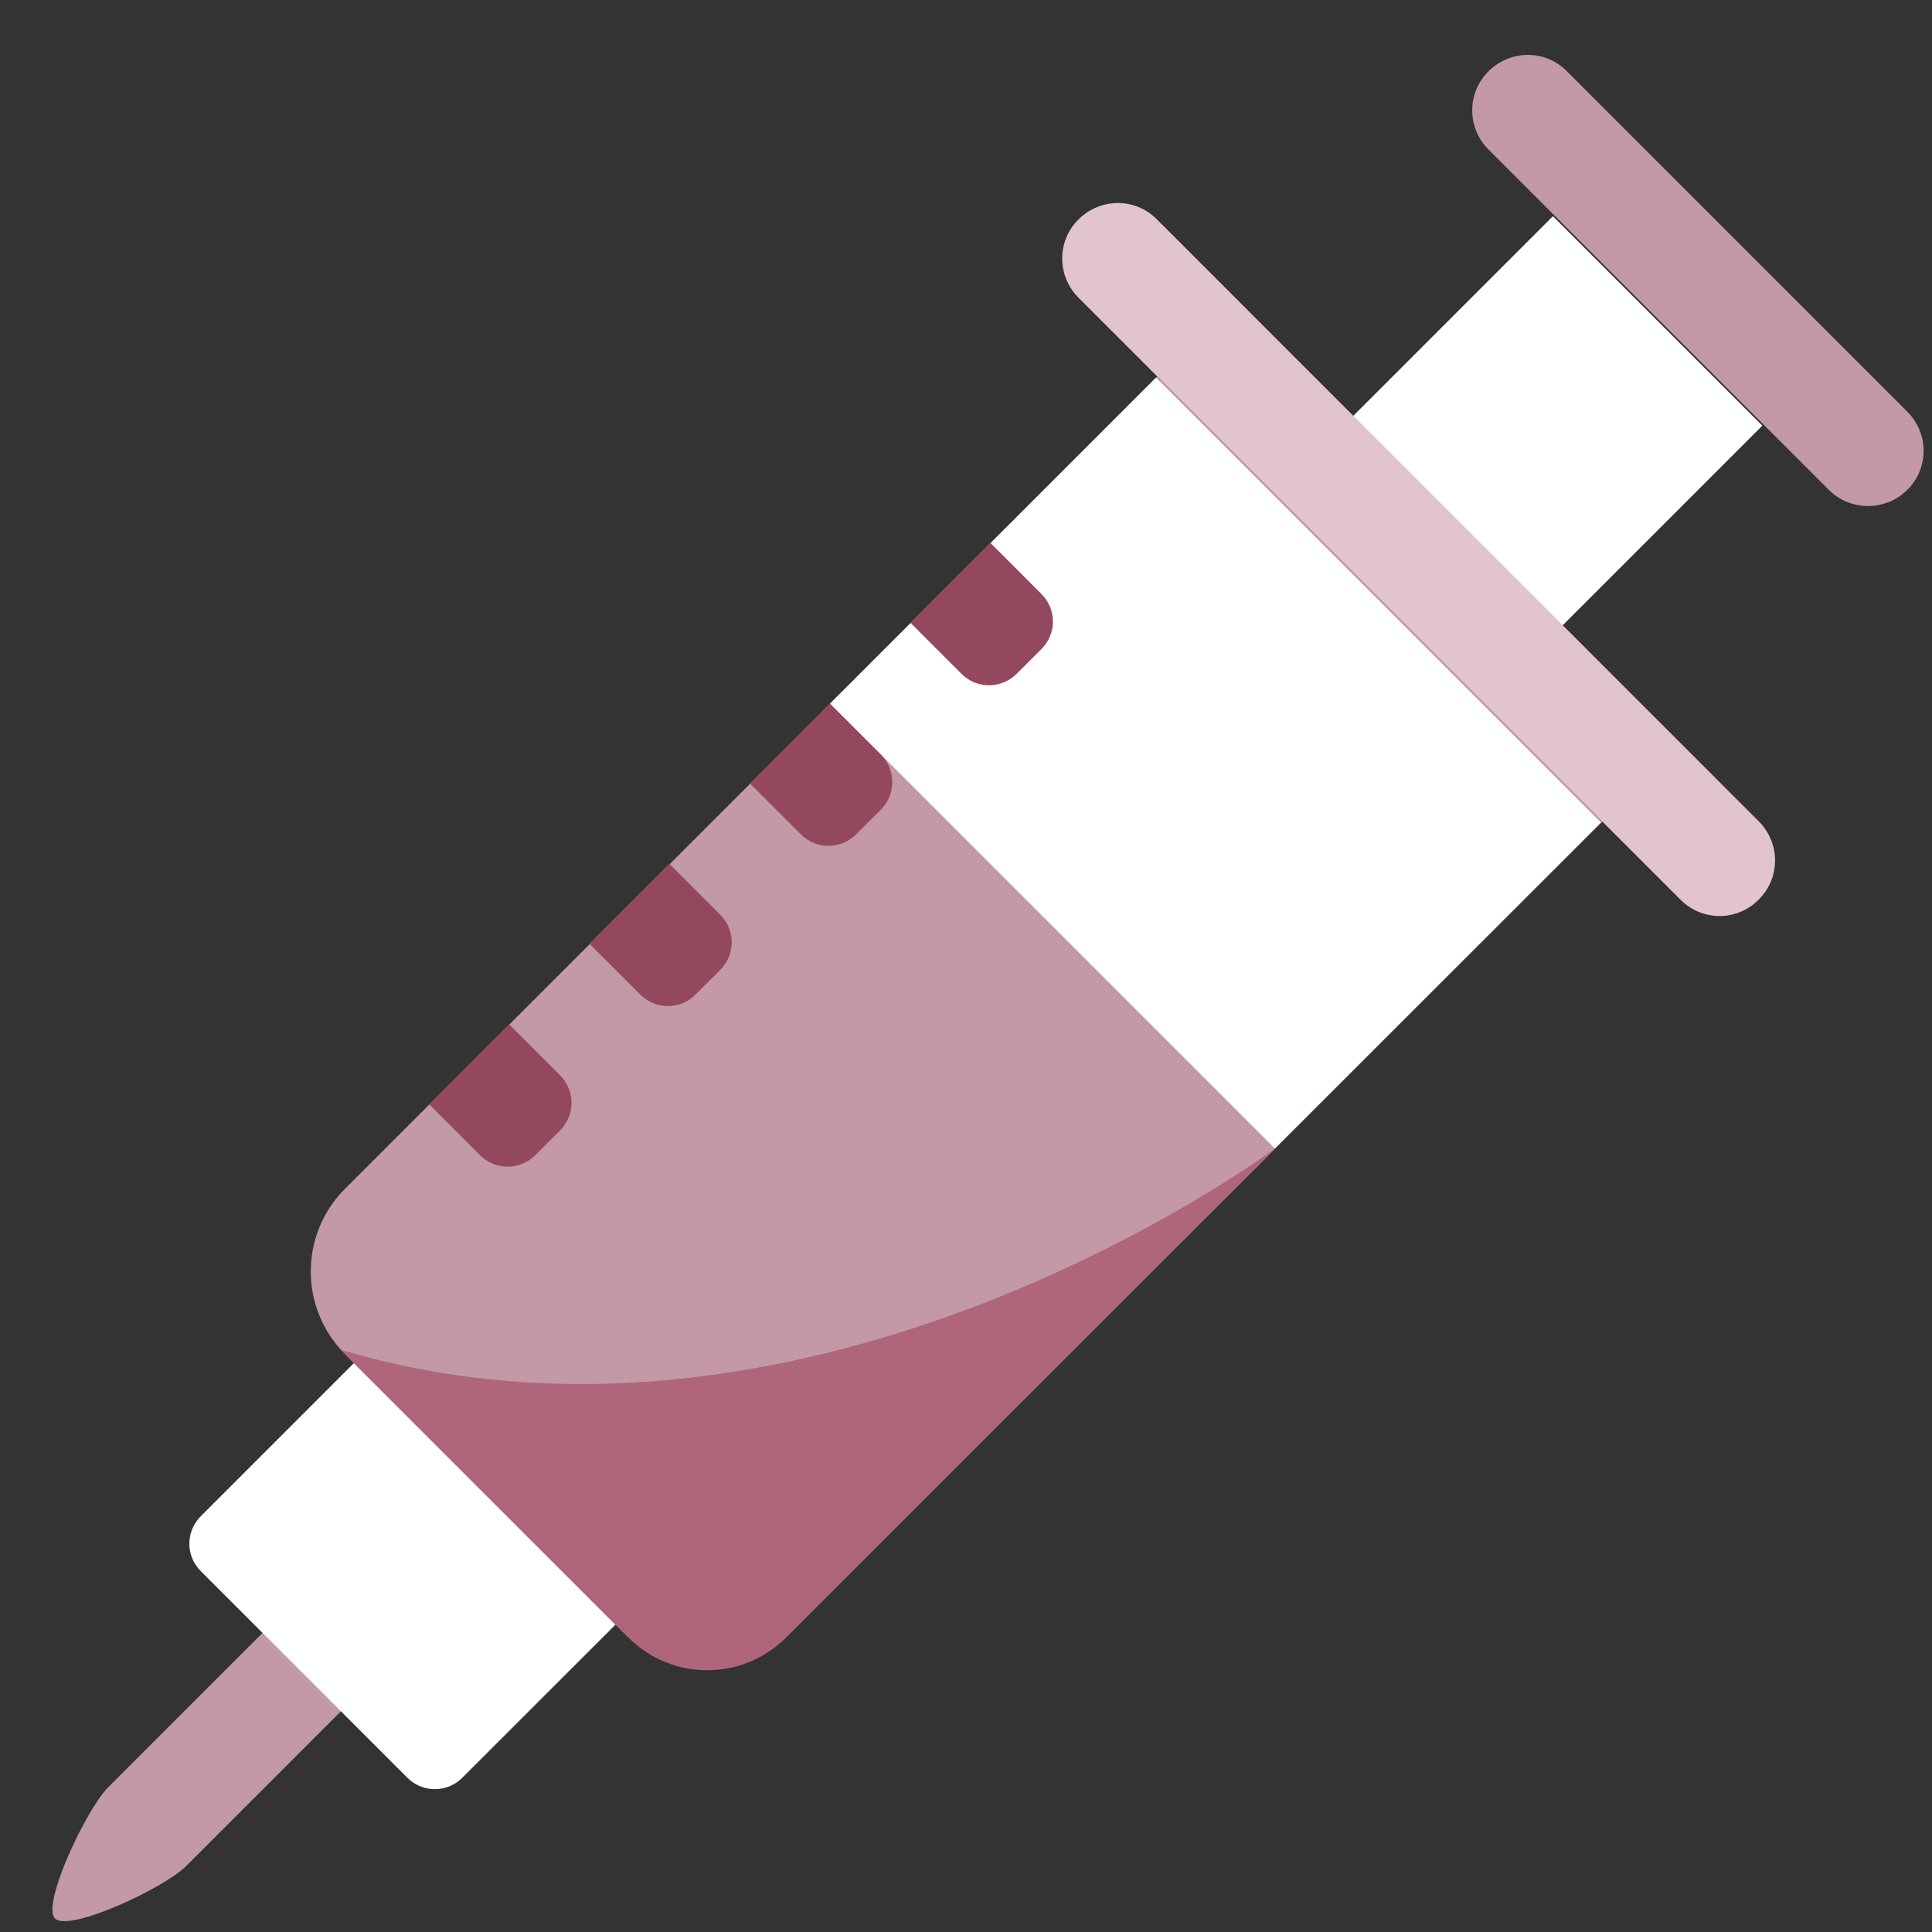
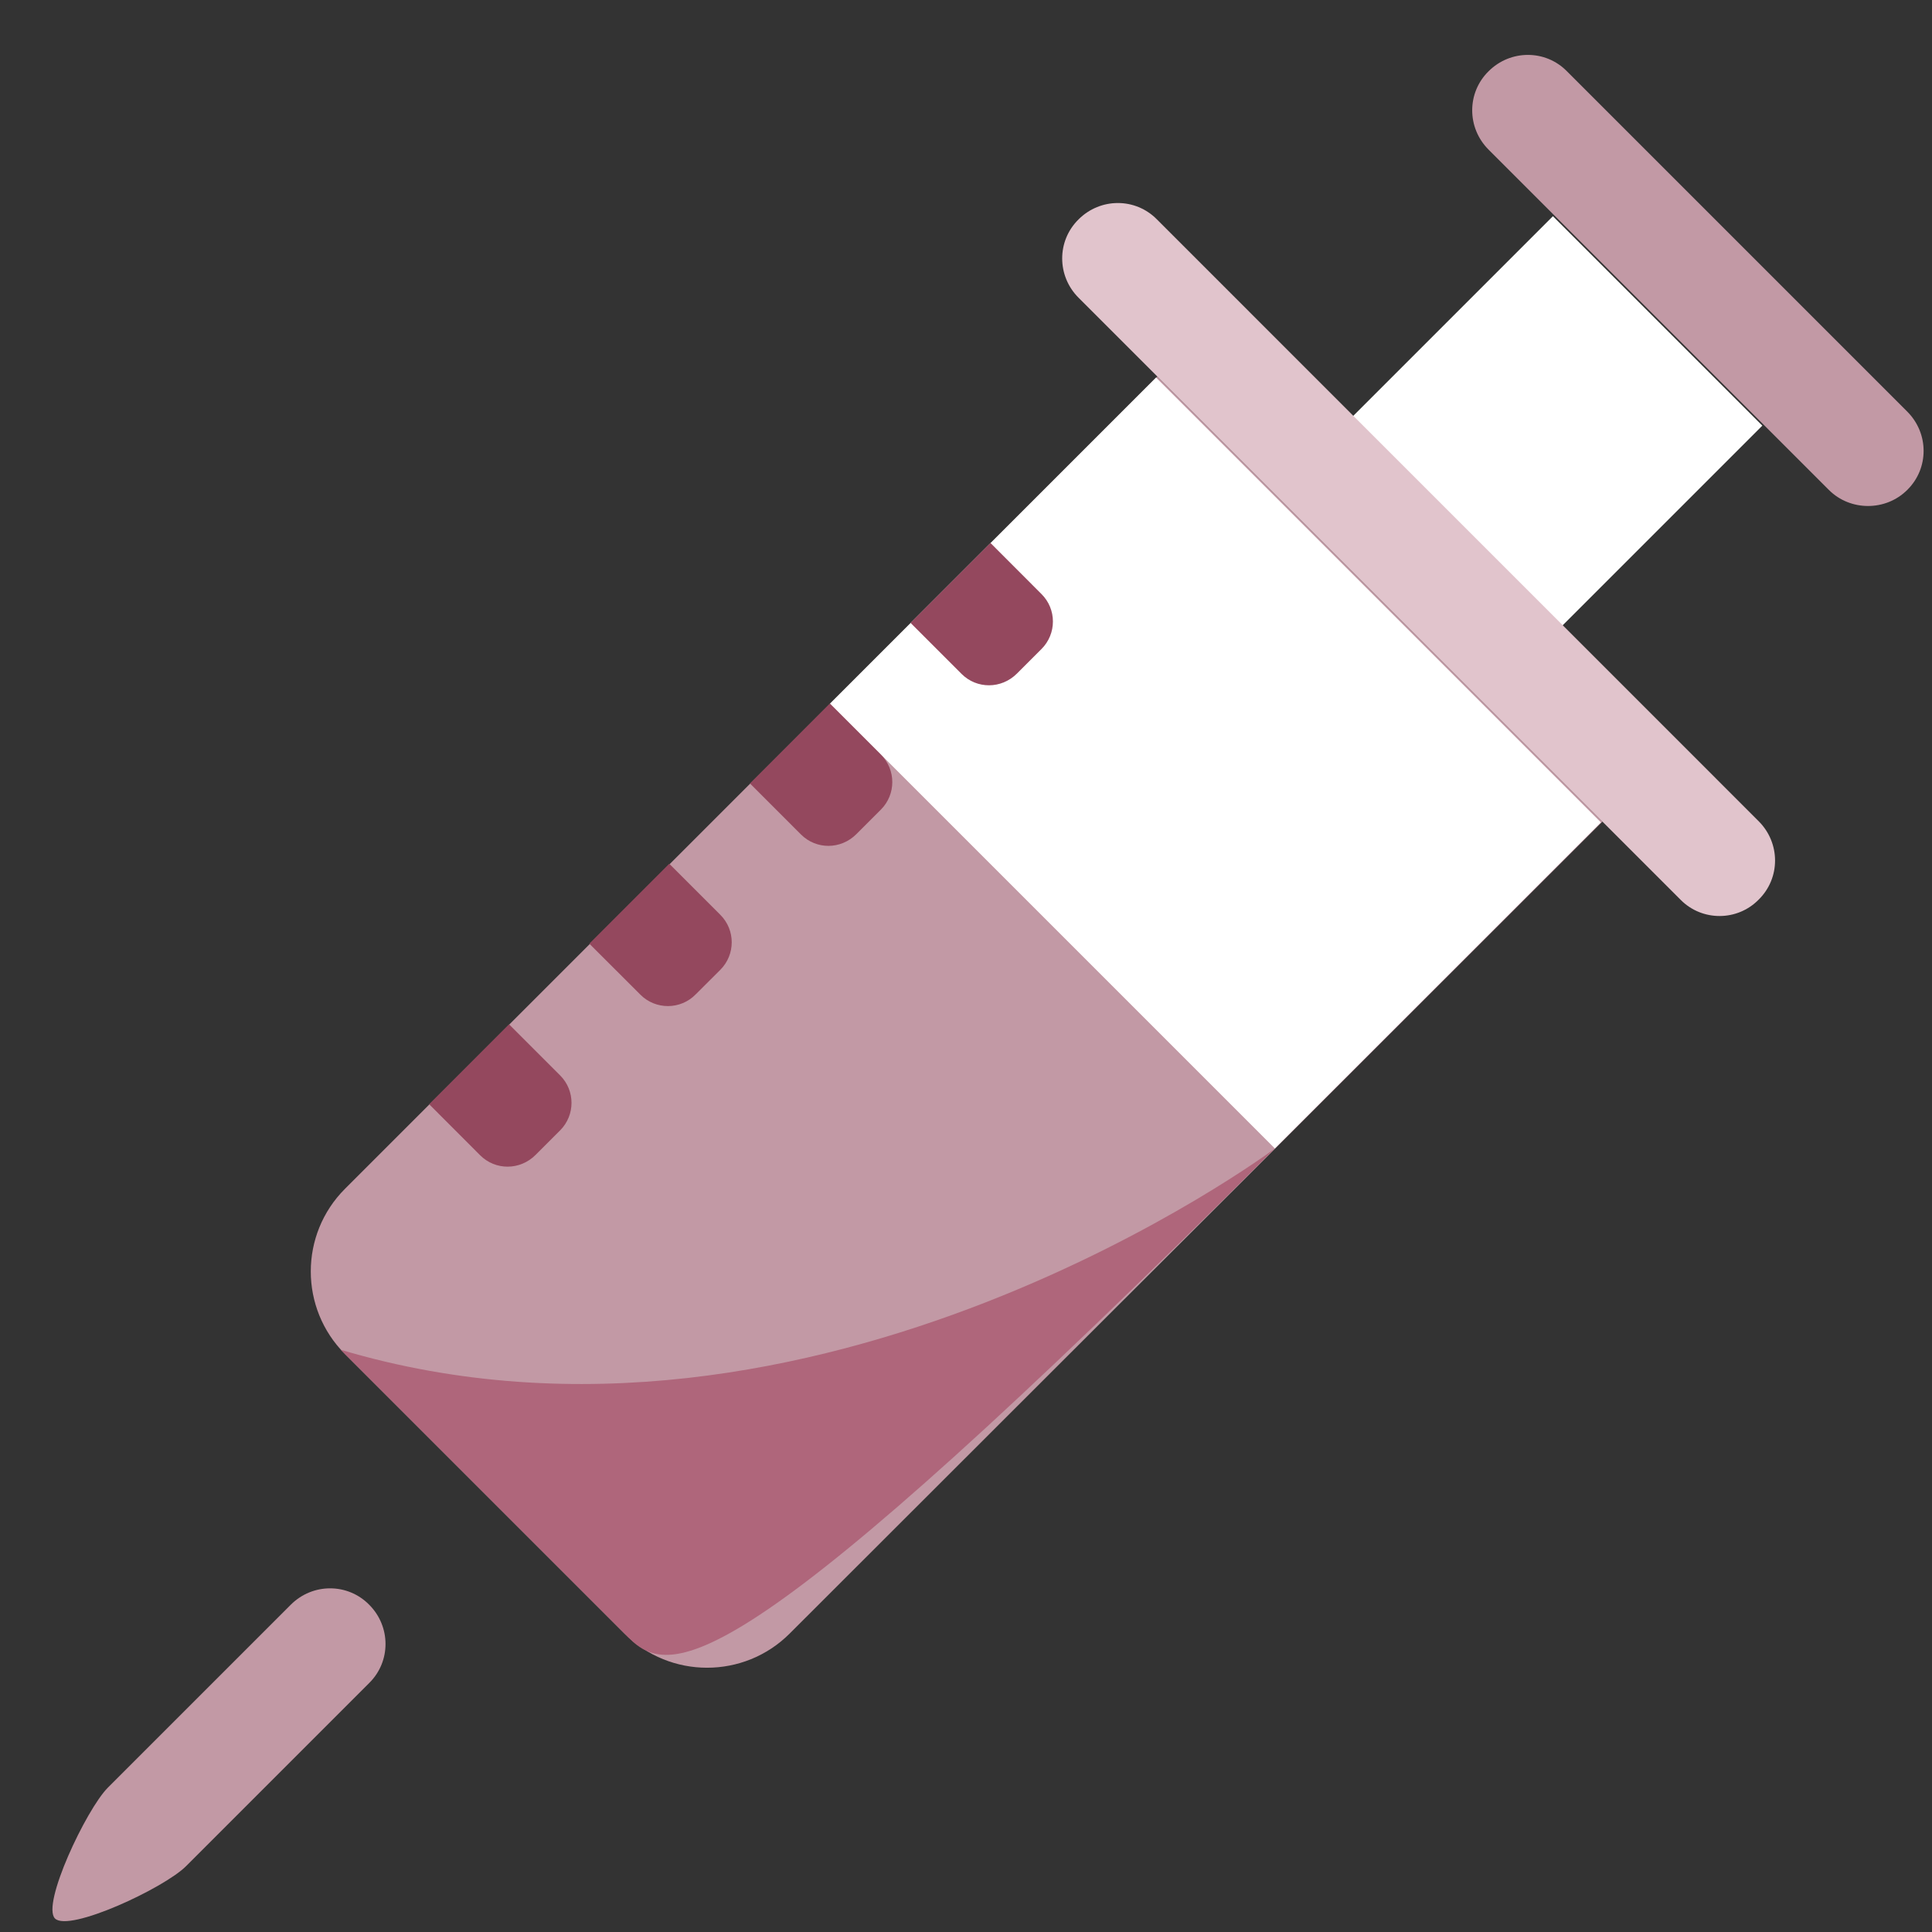
<svg xmlns="http://www.w3.org/2000/svg" width="27px" height="27px" viewBox="0 0 27 27" version="1.1">
  <rect x="0" y="0" width="27" height="27" fill="#333333" stroke="none" />
  <title>880B2D4A-4608-420E-BB6B-0FF09761B4AA</title>
  <desc>Created with sketchtool.</desc>
  <g id="Design" stroke="none" stroke-width="1" fill="none" fill-rule="evenodd">
    <g id="services-category-1280" transform="translate(-496, -1705)" fill-rule="nonzero">
      <g id="Group-3-Copy" transform="translate(132, 1362)">
        <g id="Service-Teaser-/-LG-Copy" transform="translate(342, 0)">
          <g id="Group-2">
            <g id="tab/960/left" transform="translate(0, 332)">
              <g id="Group-7">
                <g id="SHAC-icons-heart" transform="translate(17, 6)">
                  <g id="SHAC-icons-needle" transform="translate(2.467, 2.467)">
                    <g id="Group" transform="translate(2.724, 3.268)">
                      <path d="M1.313,24.251 L3.873,21.691 C4.178,21.386 4.668,21.386 4.968,21.691 L4.968,21.691 C5.273,21.996 5.273,22.486 4.968,22.786 L2.408,25.346 C2.103,25.651 0.774,26.272 0.577,26.076 L0.577,26.076 C0.387,25.88 1.013,24.556 1.313,24.251 Z" id="Path" fill="#C299A5" />
-                       <path d="M5.502,24.109 L2.615,21.222 C2.402,21.01 2.402,20.667 2.615,20.454 L4.755,18.314 L8.411,21.969 L6.27,24.109 C6.057,24.322 5.714,24.322 5.502,24.109 Z" id="Path" fill="#FFFFFF" />
                      <path d="M8.536,22.094 L4.63,18.188 C3.993,17.551 3.993,16.516 4.63,15.879 L15.982,4.527 L22.203,10.747 L10.845,22.094 C10.208,22.731 9.173,22.731 8.536,22.094 Z" id="Path" fill="#C299A5" />
                      <polygon id="Rectangle" fill="#FFFFFF" transform="translate(16.795, 9.928) rotate(45) translate(-16.795, -9.928) " points="12.399 6.706 21.191 6.706 21.191 13.15 12.399 13.15" />
                      <g transform="translate(5.447, 6.537)" fill="#94485E" id="Path">
                        <path d="M5.556,4.39 L4.843,3.677 L5.959,2.56 L6.673,3.274 C6.885,3.486 6.885,3.829 6.673,4.042 L6.33,4.385 C6.112,4.603 5.769,4.603 5.556,4.39 Z" />
                        <path d="M3.312,6.629 L2.598,5.916 L3.715,4.799 L4.429,5.513 C4.641,5.725 4.641,6.068 4.429,6.281 L4.085,6.624 C3.873,6.842 3.524,6.842 3.312,6.629 Z" />
                        <path d="M1.073,8.874 L0.36,8.16 L1.476,7.043 L2.19,7.757 C2.402,7.969 2.402,8.312 2.19,8.525 L1.847,8.868 C1.629,9.086 1.286,9.086 1.073,8.874 Z" />
                        <path d="M7.8,2.146 L7.087,1.433 L8.204,0.316 L8.917,1.03 C9.13,1.242 9.13,1.585 8.917,1.798 L8.574,2.141 C8.356,2.359 8.013,2.359 7.8,2.146 Z" />
                      </g>
                      <path d="M25.368,6.112 L20.612,1.356 C20.307,1.051 20.307,0.561 20.612,0.261 L20.612,0.261 C20.917,-0.044 21.408,-0.044 21.707,0.261 L26.463,5.017 C26.768,5.322 26.768,5.812 26.463,6.112 L26.463,6.112 C26.163,6.411 25.667,6.411 25.368,6.112 Z" id="Path" fill="#C299A5" />
                      <polygon id="Rectangle" fill="#FFFFFF" transform="translate(21.511, 5.214) rotate(45) translate(-21.511, -5.214) " points="19.441 3.144 23.58 3.144 23.58 7.284 19.441 7.284" />
                      <path d="M23.298,11.842 L14.882,3.426 C14.577,3.121 14.577,2.631 14.882,2.331 L14.882,2.331 C15.187,2.026 15.677,2.026 15.977,2.331 L24.387,10.742 C24.692,11.047 24.692,11.537 24.387,11.837 L24.387,11.837 C24.088,12.142 23.597,12.142 23.298,11.842 Z" id="Path" fill="#E1C4CC" />
-                       <path d="M8.596,22.154 L4.57,18.128 C11.21,20.106 17.622,15.318 17.622,15.318 L10.791,22.154 C10.181,22.758 9.2,22.758 8.596,22.154 Z" id="Path" fill="#AF667B" />
+                       <path d="M8.596,22.154 L4.57,18.128 C11.21,20.106 17.622,15.318 17.622,15.318 C10.181,22.758 9.2,22.758 8.596,22.154 Z" id="Path" fill="#AF667B" />
                    </g>
                  </g>
                </g>
              </g>
            </g>
          </g>
        </g>
      </g>
    </g>
  </g>
</svg>